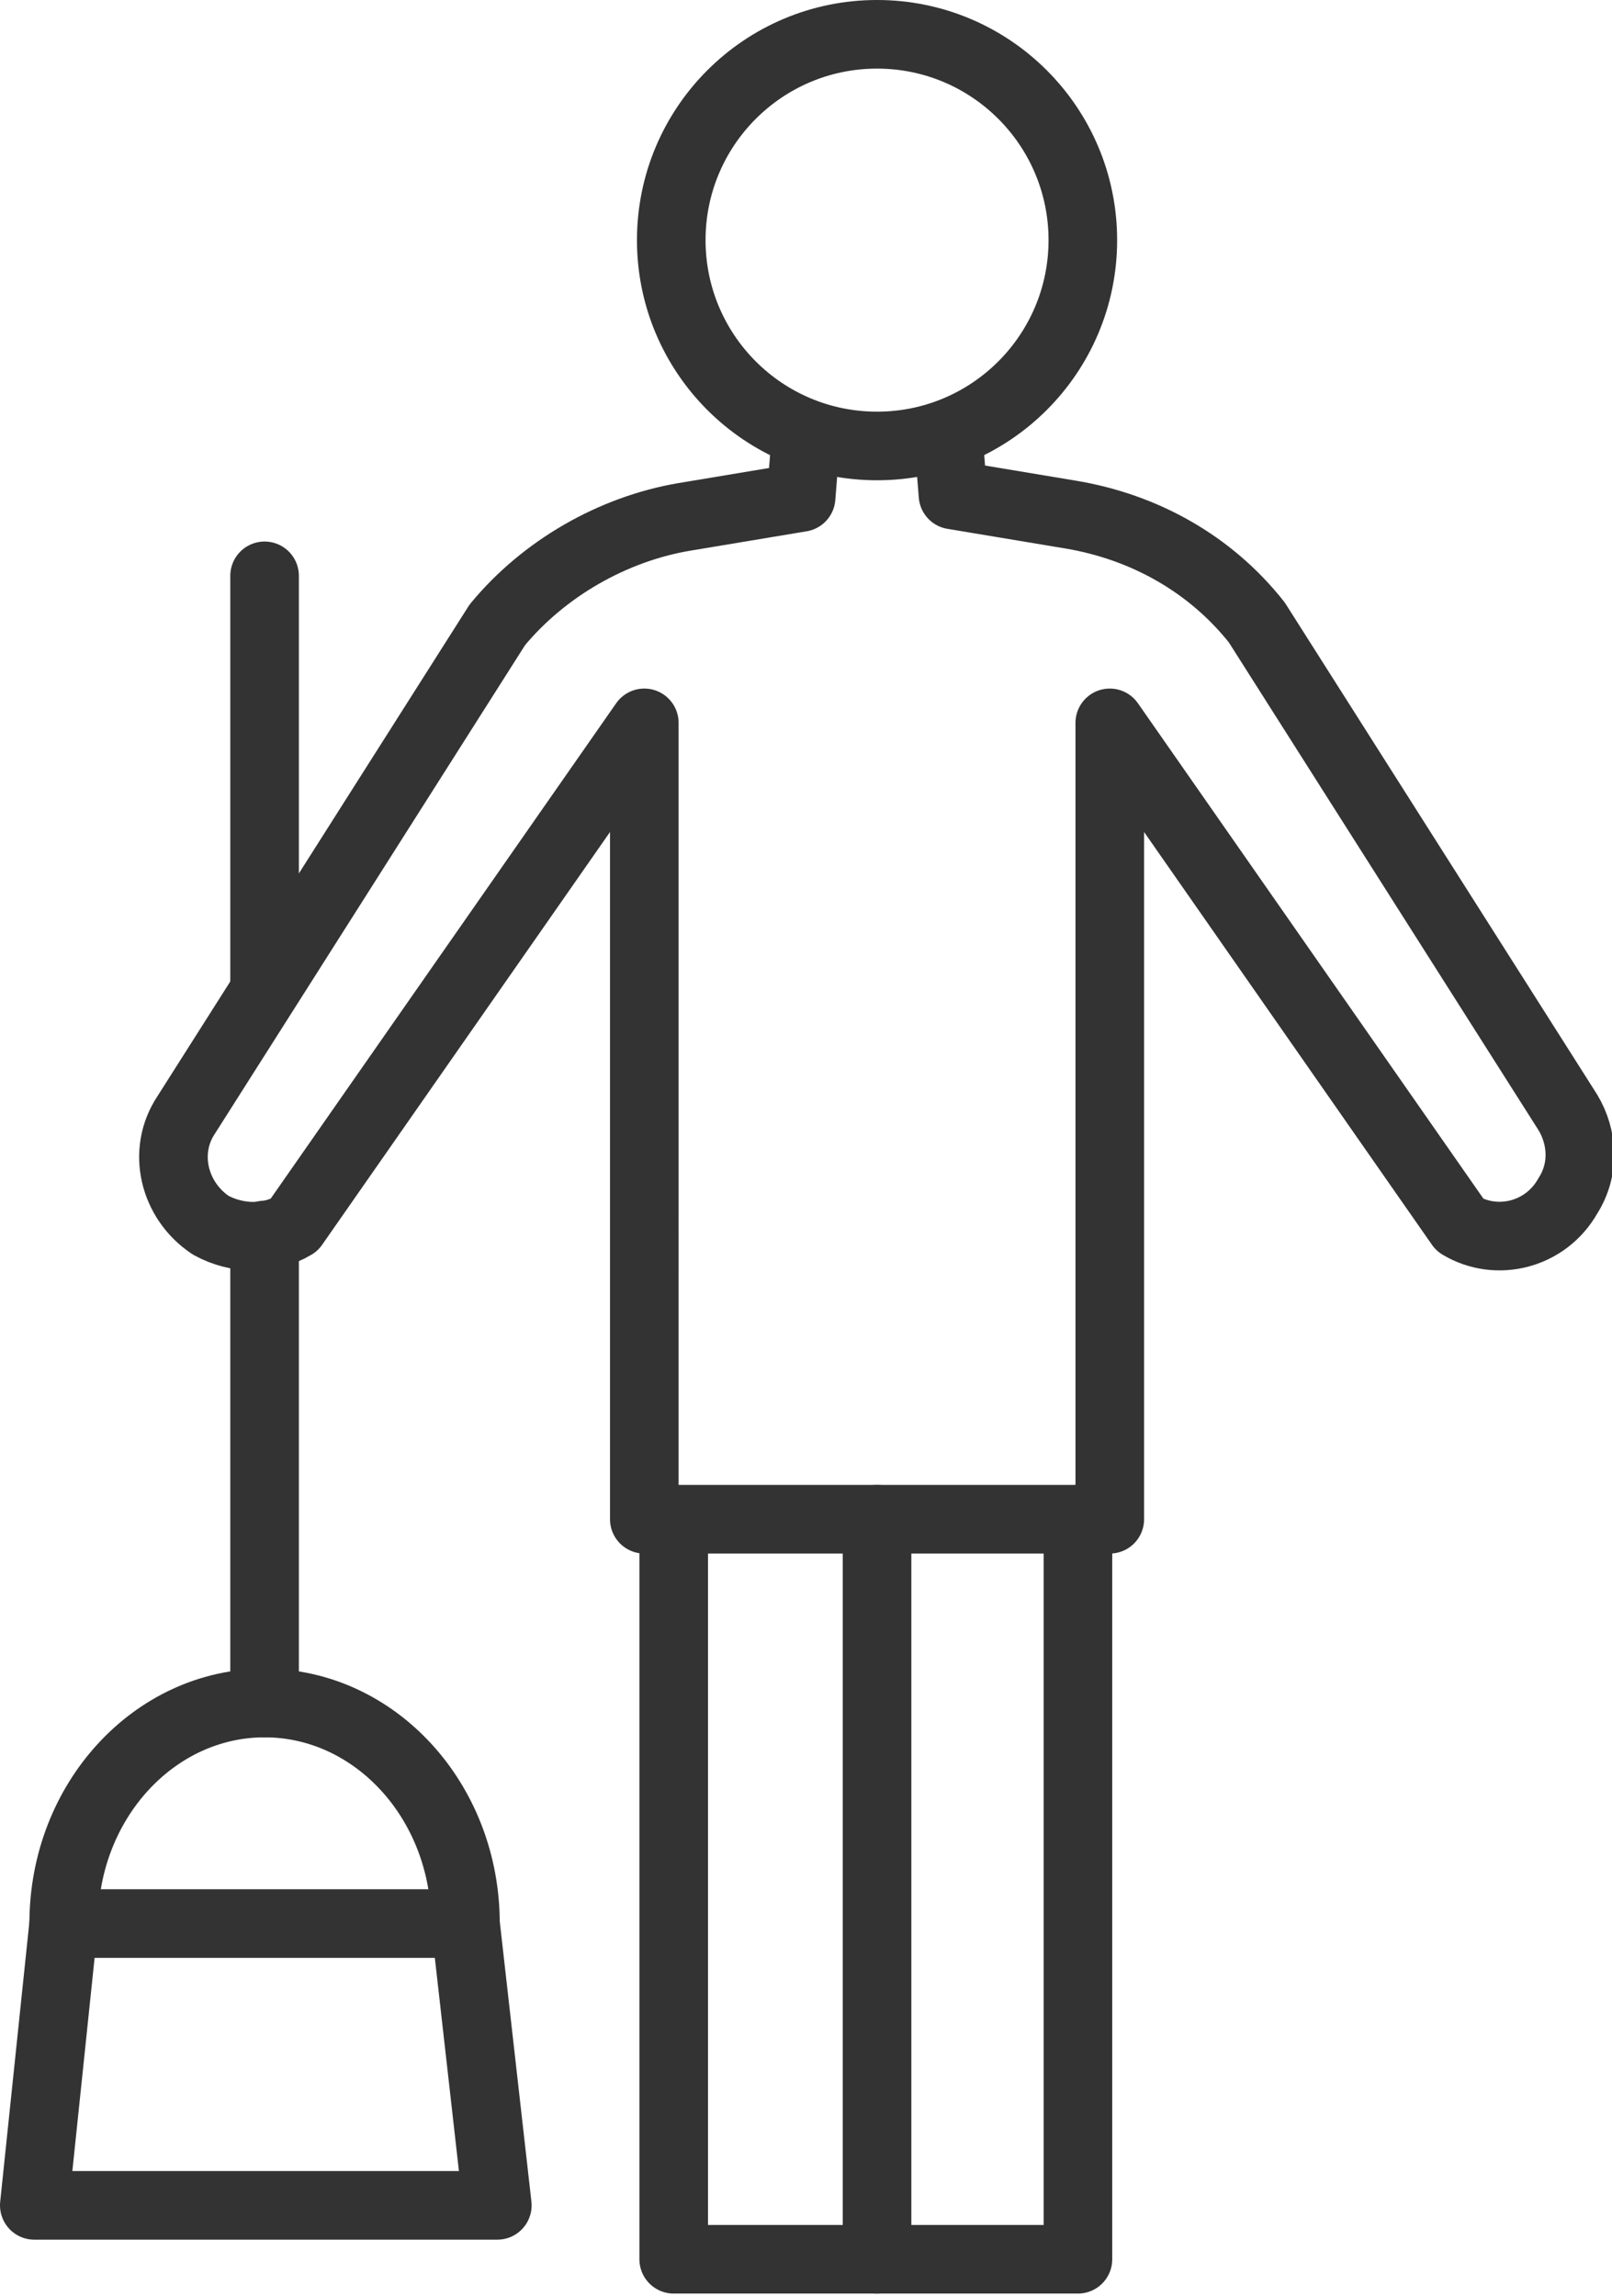
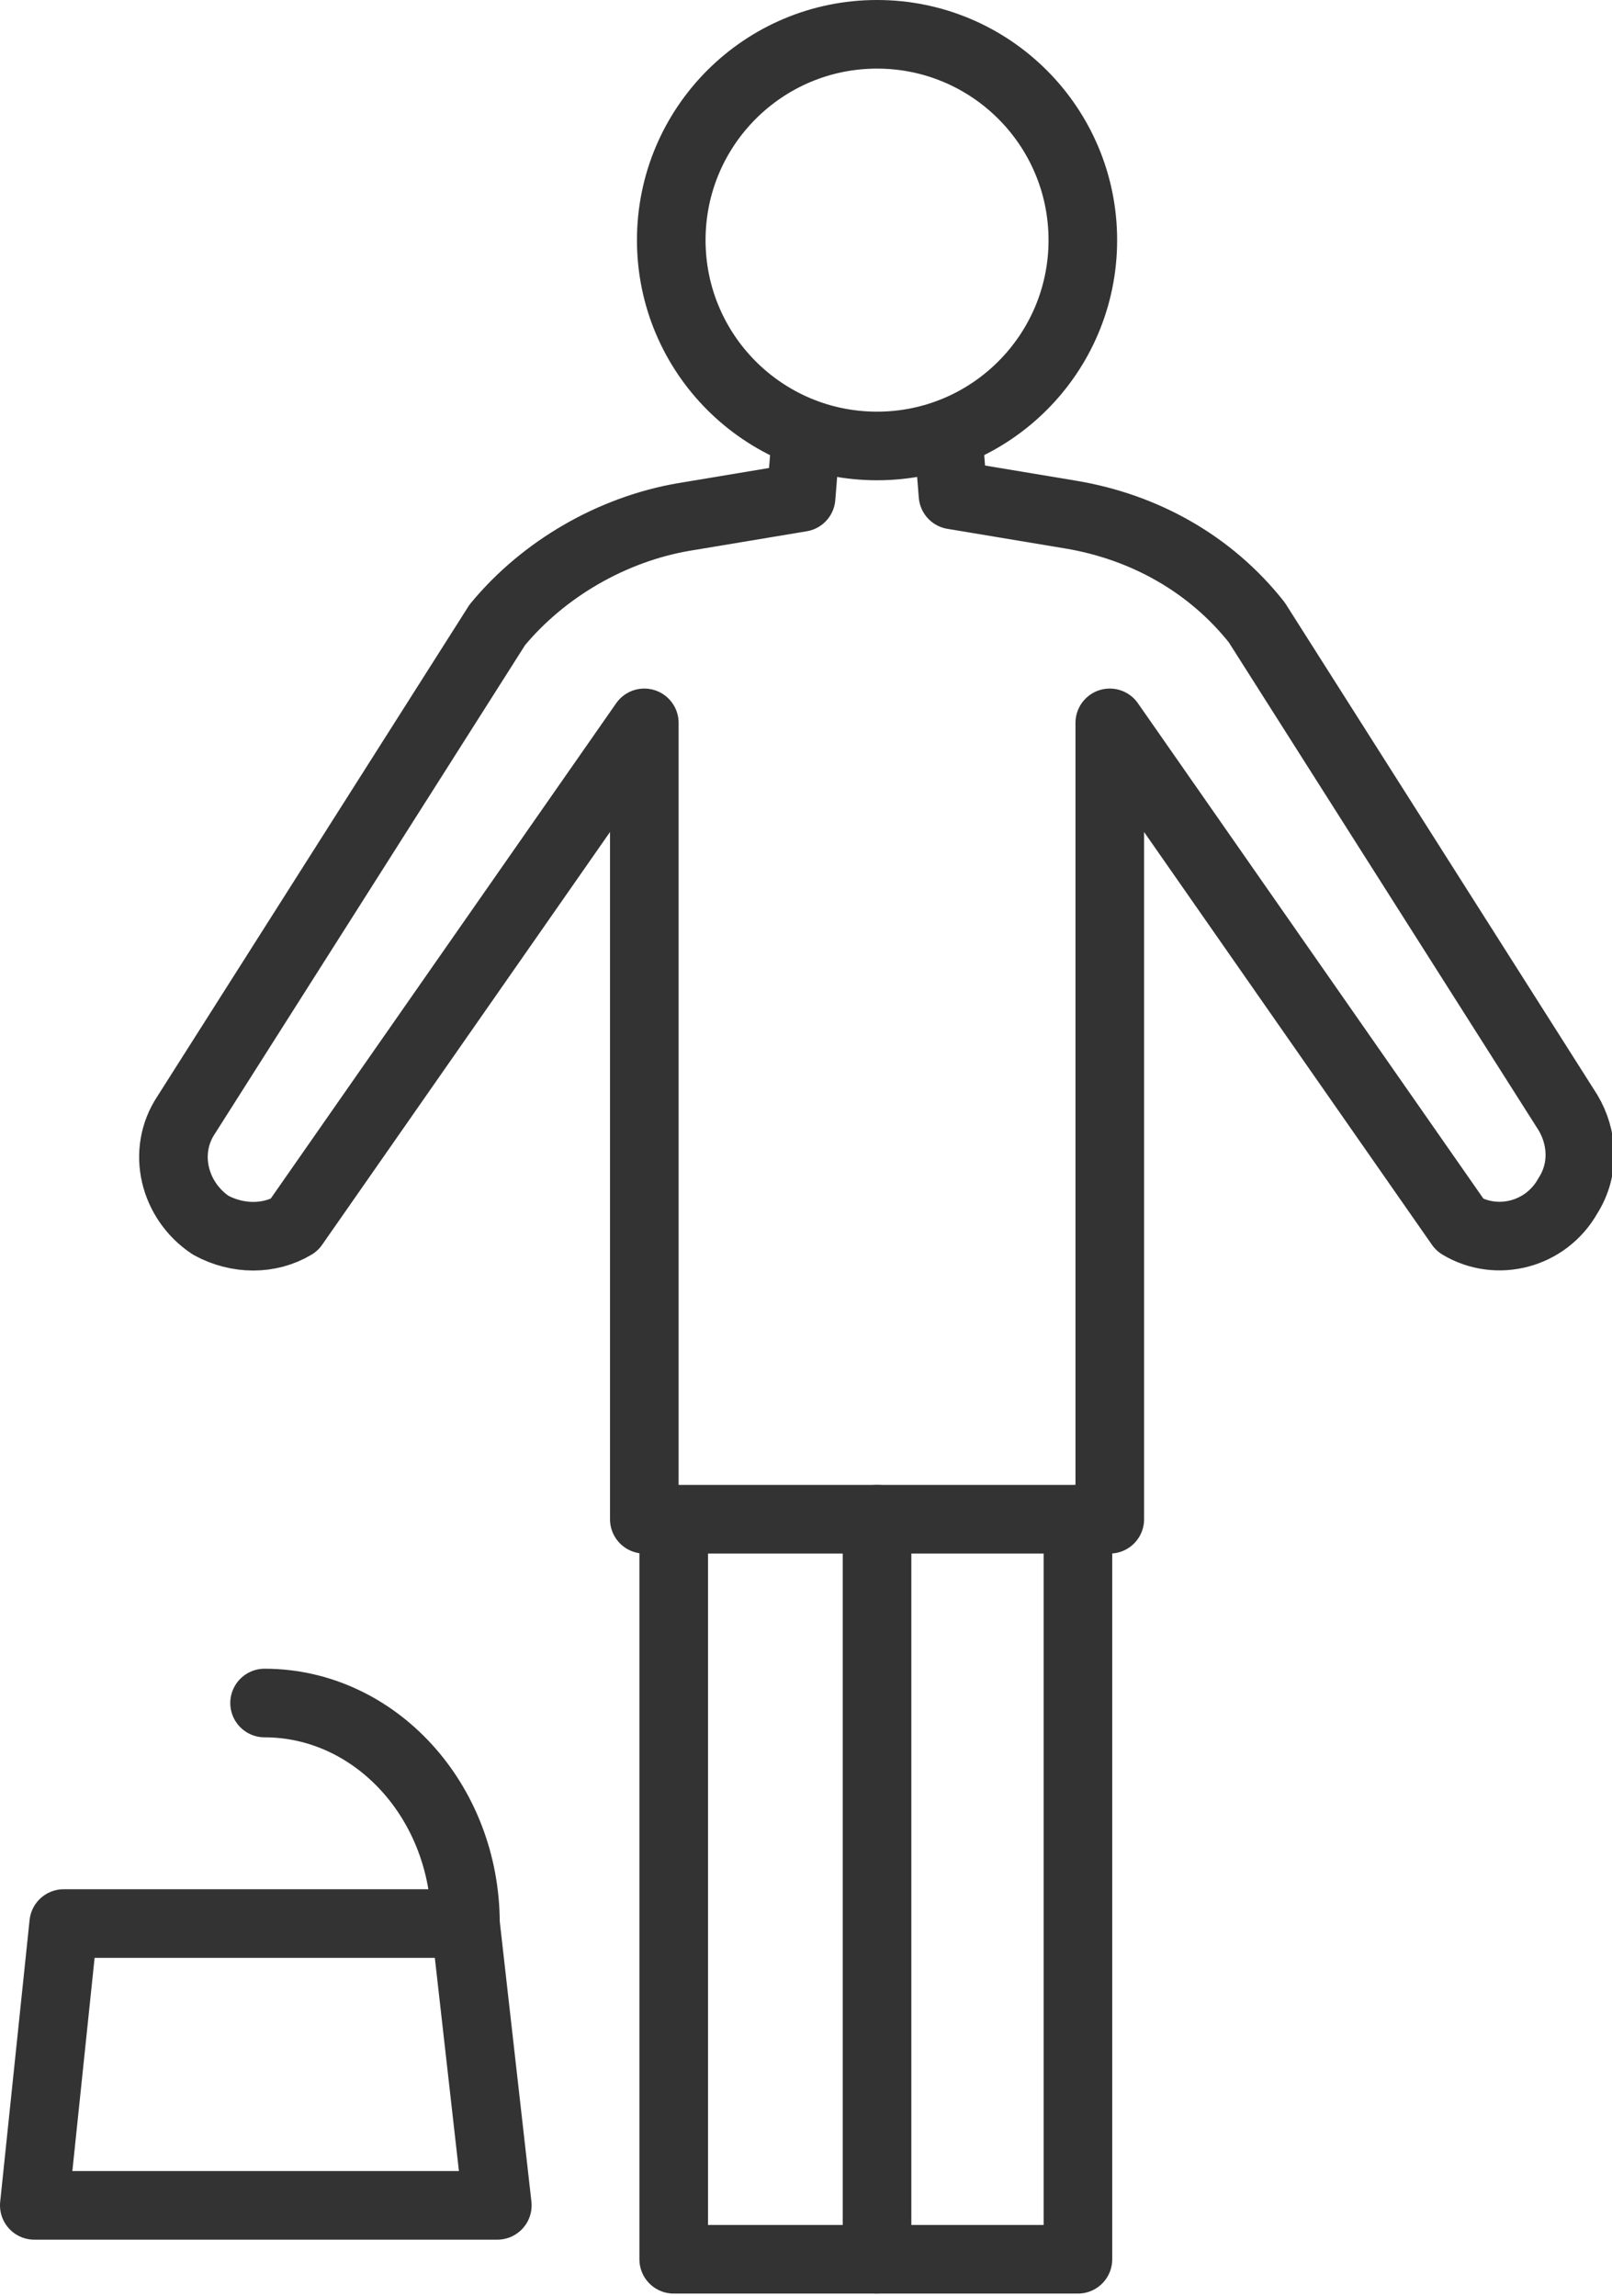
<svg xmlns="http://www.w3.org/2000/svg" id="INCISIONE" viewBox="0 0 6.58 9.37">
  <defs>
    <style>
      .cls-1 {
        fill: none;
        stroke: #333;
        stroke-linecap: round;
        stroke-linejoin: round;
        stroke-width: .28px;
      }
    </style>
  </defs>
  <g id="LINE">
    <line class="cls-1" x1="3.58" y1="9.22" x2="3.58" y2="6.2" />
  </g>
  <g id="CIRCLE">
    <circle class="cls-1" cx="3.58" cy=".98" r=".84" />
  </g>
  <g id="LWPOLYLINE">
-     <line class="cls-1" x1="1.08" y1="2.35" x2="1.08" y2="4.03" />
-   </g>
+     </g>
  <g id="LWPOLYLINE-2" data-name="LWPOLYLINE">
-     <line class="cls-1" x1="1.08" y1="5.04" x2="1.08" y2="6.95" />
-   </g>
+     </g>
  <g id="LWPOLYLINE-3" data-name="LWPOLYLINE">
    <polygon class="cls-1" points="1.9 7.85 2.03 9 .14 9 .26 7.85 1.9 7.85" />
  </g>
  <g id="ELLIPSE">
-     <path class="cls-1" d="M1.9,7.85c0-.5-.37-.9-.82-.9s-.82,.4-.82,.9" />
+     <path class="cls-1" d="M1.9,7.85c0-.5-.37-.9-.82-.9" />
  </g>
  <g id="LWPOLYLINE-4" data-name="LWPOLYLINE">
    <path class="cls-1" d="M3.87,1.77l.02,.25,.48,.08c.3,.05,.57,.2,.76,.44l1.27,2c.06,.1,.07,.23,0,.34-.09,.16-.29,.21-.44,.12l-1.43-2.05v3.25h-1.9V2.95l-1.43,2.05c-.1,.06-.23,.06-.34,0-.15-.1-.2-.3-.1-.45l1.27-2c.19-.23,.47-.39,.76-.44l.48-.08,.02-.25" />
  </g>
  <g id="LWPOLYLINE-5" data-name="LWPOLYLINE">
    <polyline class="cls-1" points="4.4 6.2 4.4 9.22 3.58 9.22 2.75 9.22 2.75 6.2" />
  </g>
</svg>